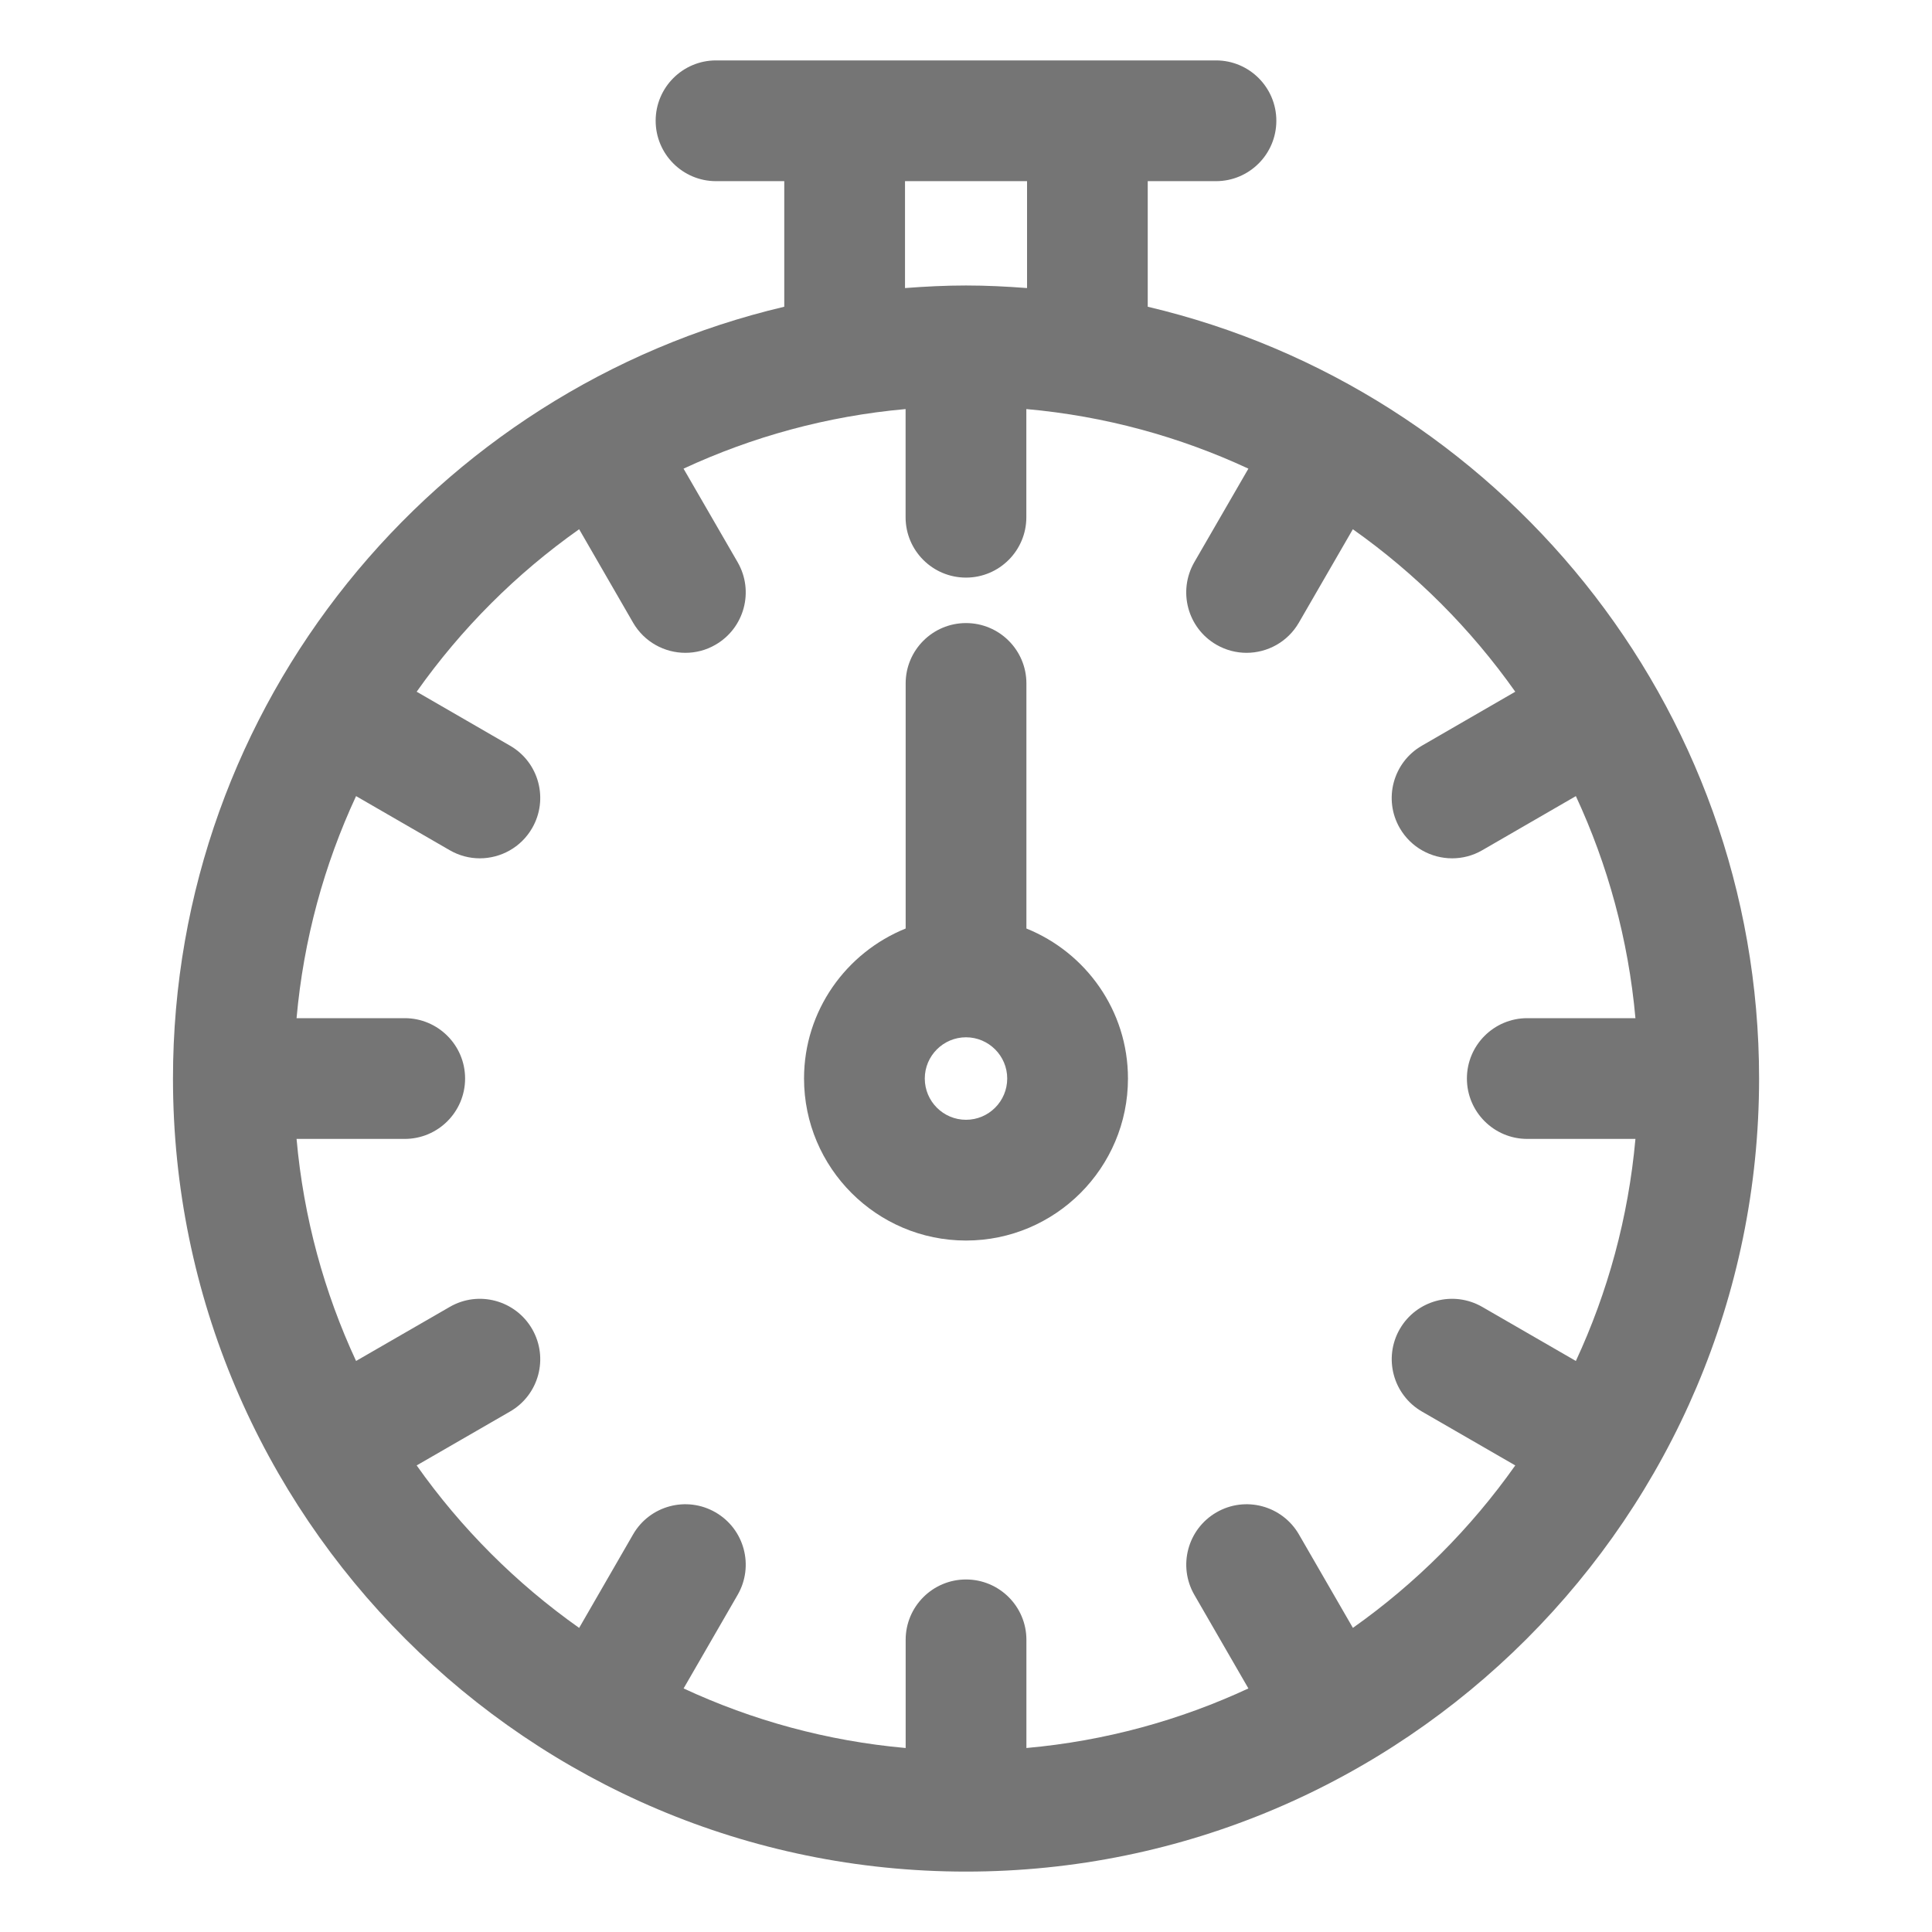
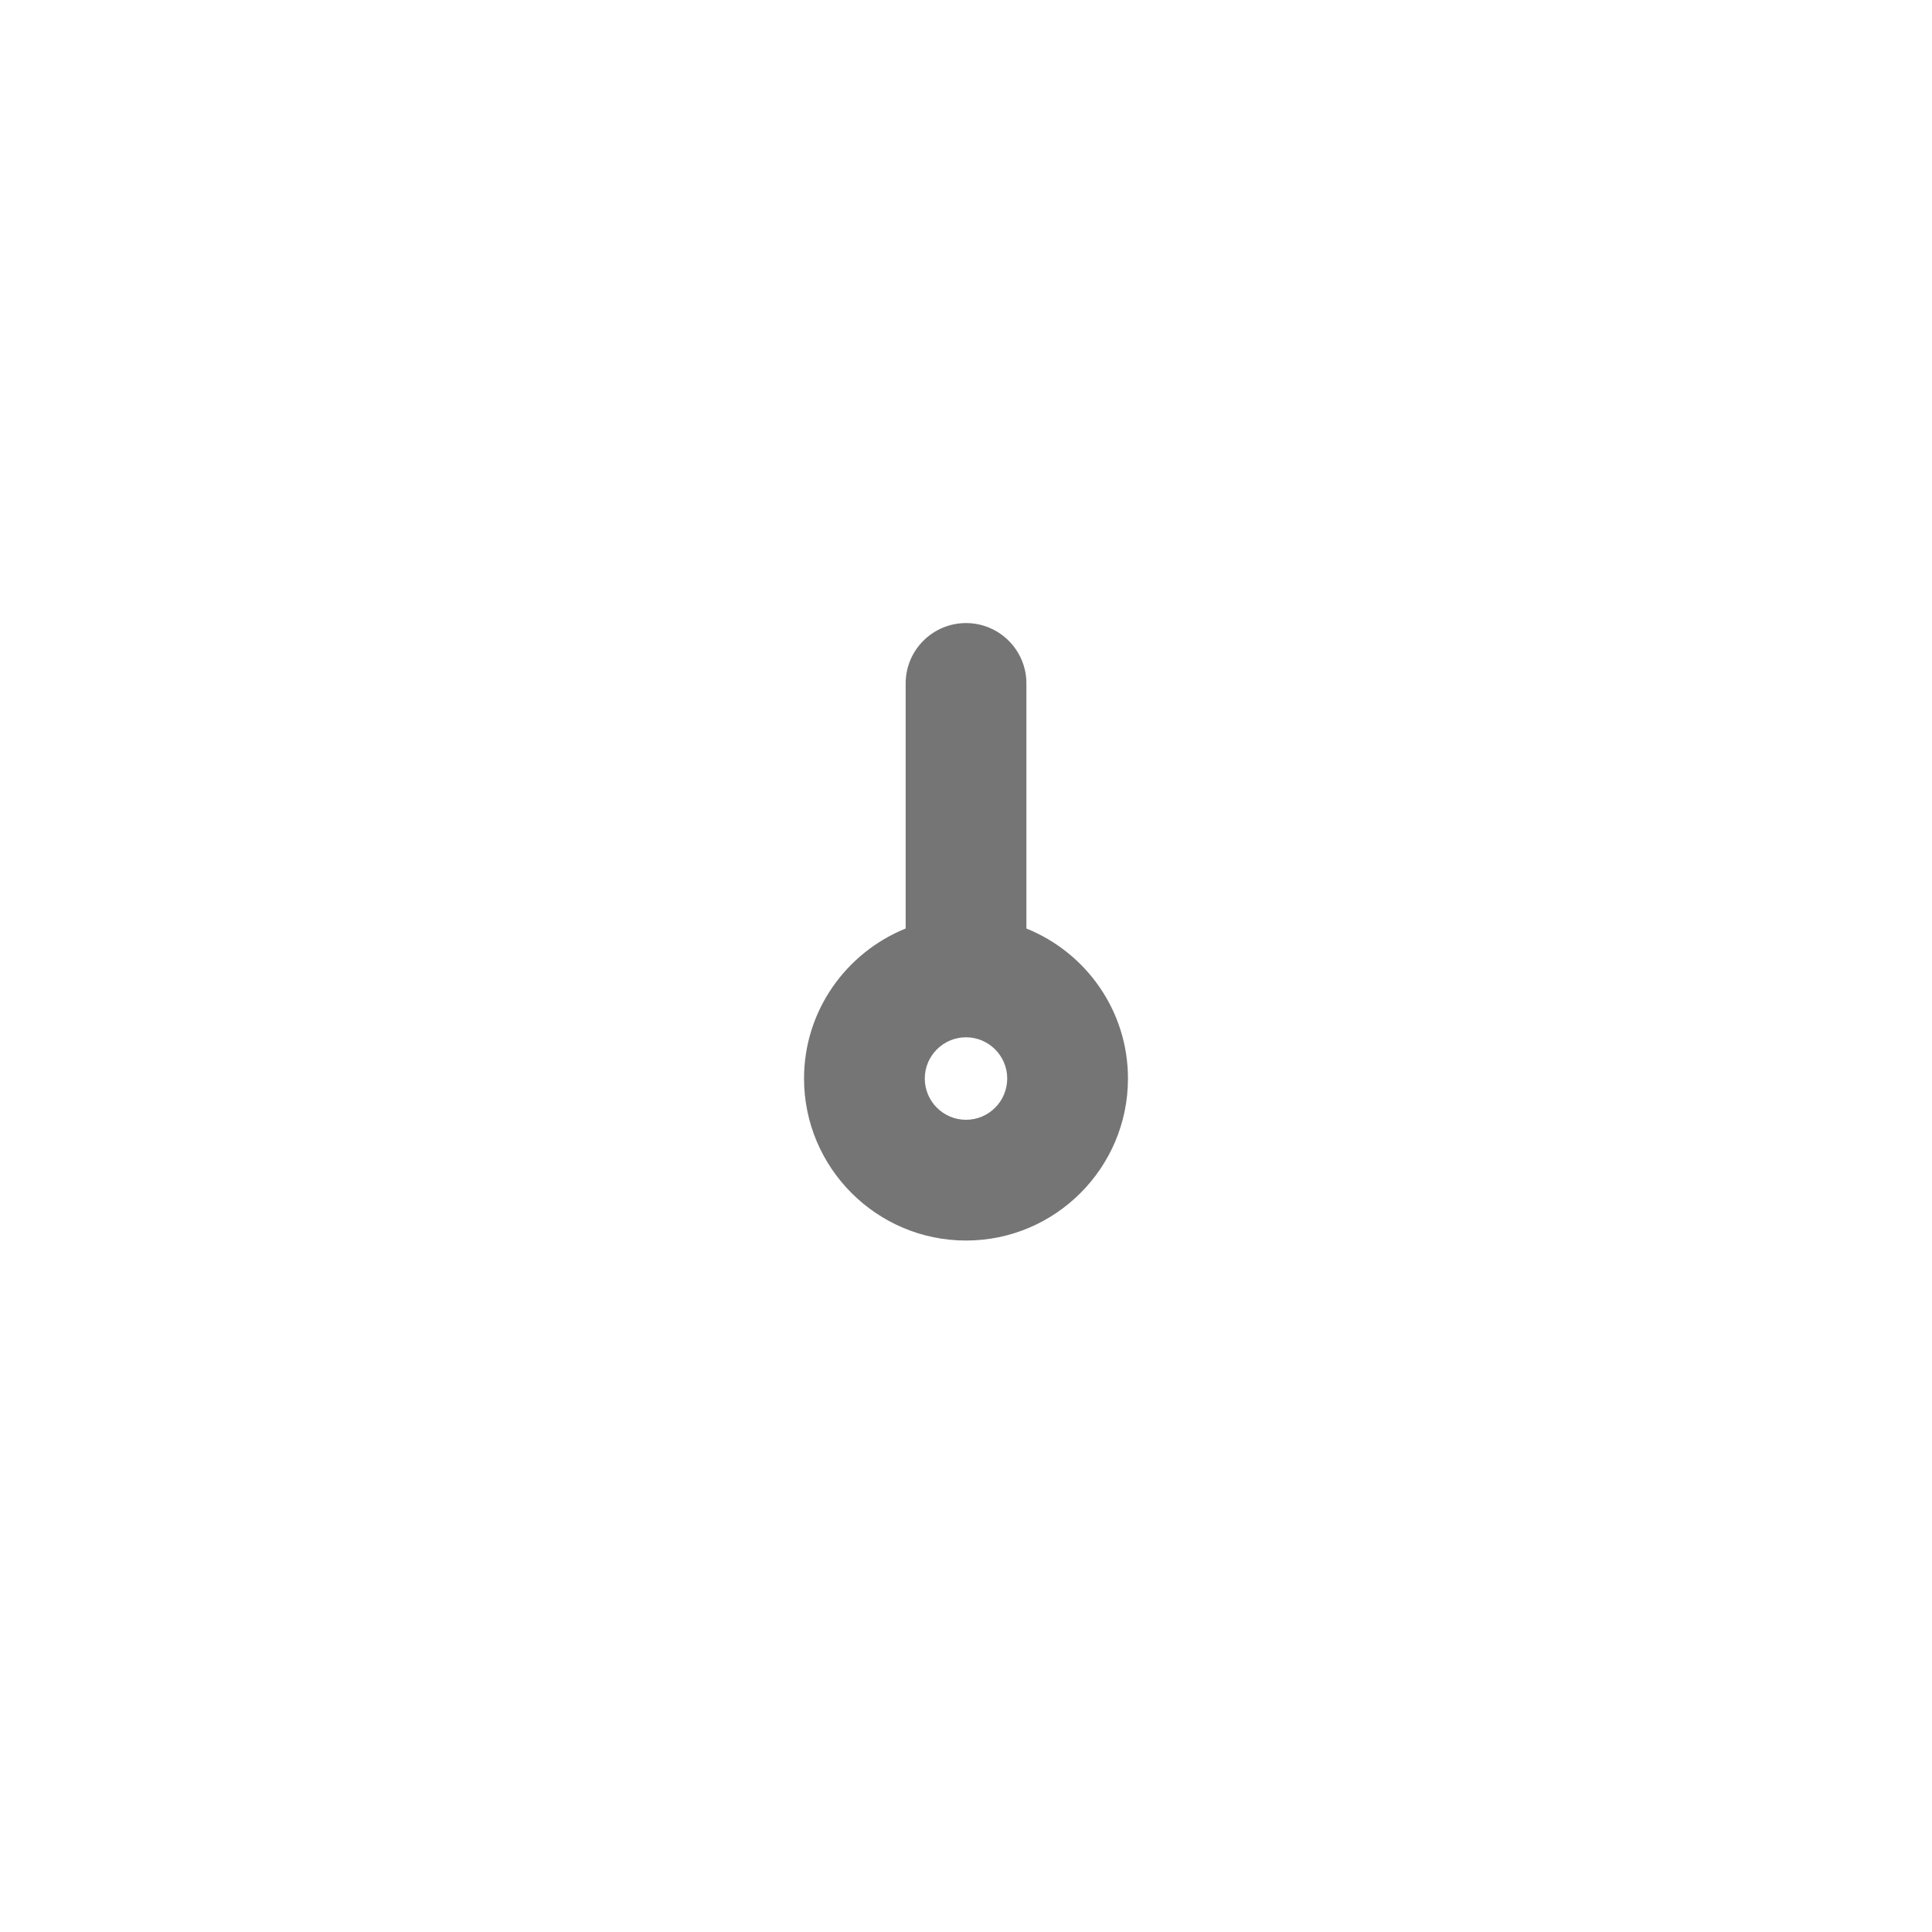
<svg xmlns="http://www.w3.org/2000/svg" fill="none" viewBox="0 0 30 30" height="30" width="30">
-   <path fill="#757575" d="M17.822 4.763V2.813H18.882C19.399 2.813 19.819 2.393 19.819 1.875C19.819 1.358 19.399 0.938 18.882 0.938H11.118C10.601 0.938 10.181 1.358 10.181 1.875C10.181 2.393 10.601 2.813 11.118 2.813H12.178V4.763C6.744 6.043 2.686 10.928 2.686 16.747C2.686 23.538 8.21 29.062 15 29.062C21.79 29.062 27.315 23.538 27.315 16.747C27.315 10.928 23.257 6.043 17.822 4.763ZM14.053 2.813H15.948V4.473C15.635 4.449 15.319 4.433 15.001 4.433C14.682 4.433 14.366 4.449 14.053 4.473L14.053 2.813ZM21.008 25.278L20.17 23.827C19.911 23.379 19.337 23.224 18.889 23.484C18.441 23.743 18.287 24.316 18.546 24.765L19.385 26.218C18.32 26.713 17.159 27.034 15.938 27.143V25.463C15.938 24.946 15.518 24.526 15 24.526C14.483 24.526 14.063 24.946 14.063 25.463V27.143C12.841 27.034 11.68 26.713 10.615 26.218L11.454 24.765C11.713 24.316 11.559 23.743 11.111 23.484C10.661 23.224 10.088 23.379 9.83 23.827L8.993 25.278C8.015 24.587 7.161 23.733 6.47 22.755L7.92 21.918C8.369 21.659 8.522 21.086 8.263 20.637C8.004 20.189 7.43 20.034 6.983 20.294L5.529 21.133C5.034 20.068 4.714 18.907 4.605 17.685H6.284C6.802 17.685 7.222 17.265 7.222 16.747C7.222 16.23 6.802 15.81 6.284 15.81H4.605C4.714 14.588 5.034 13.427 5.529 12.362L6.983 13.202C7.13 13.287 7.291 13.328 7.45 13.328C7.774 13.328 8.089 13.16 8.263 12.859C8.522 12.411 8.369 11.837 7.92 11.579L6.47 10.741C7.161 9.763 8.014 8.909 8.993 8.218L9.83 9.668C10.004 9.969 10.319 10.137 10.643 10.137C10.802 10.137 10.964 10.097 11.111 10.011C11.559 9.752 11.713 9.179 11.454 8.73L10.614 7.277C11.68 6.782 12.841 6.461 14.062 6.352V8.032C14.062 8.549 14.482 8.969 15 8.969C15.517 8.969 15.937 8.549 15.937 8.032V6.352C17.159 6.461 18.32 6.782 19.385 7.277L18.545 8.73C18.287 9.179 18.44 9.752 18.888 10.011C19.035 10.096 19.197 10.137 19.356 10.137C19.68 10.137 19.995 9.969 20.169 9.668L21.007 8.218C21.985 8.909 22.838 9.763 23.529 10.741L22.079 11.579C21.631 11.837 21.477 12.411 21.736 12.859C21.91 13.16 22.225 13.328 22.549 13.328C22.708 13.328 22.869 13.288 23.017 13.202L24.47 12.362C24.965 13.427 25.285 14.588 25.395 15.81H23.715C23.198 15.81 22.778 16.23 22.778 16.747C22.778 17.265 23.198 17.685 23.715 17.685H25.395C25.285 18.907 24.965 20.068 24.47 21.133L23.017 20.294C22.566 20.034 21.994 20.189 21.736 20.637C21.478 21.086 21.631 21.659 22.079 21.918L23.529 22.755C22.838 23.733 21.985 24.587 21.007 25.278H21.008Z" />
  <path fill="#757575" d="M15.938 14.418V10.612C15.938 10.095 15.518 9.675 15 9.675C14.483 9.675 14.063 10.095 14.063 10.612V14.418C13.14 14.791 12.485 15.693 12.485 16.747C12.485 18.134 13.614 19.263 15 19.263C16.387 19.263 17.515 18.135 17.515 16.747C17.515 15.692 16.861 14.79 15.938 14.418ZM15 17.388C14.647 17.388 14.36 17.101 14.36 16.747C14.36 16.395 14.647 16.107 15 16.107C15.353 16.107 15.64 16.395 15.64 16.747C15.64 17.101 15.353 17.388 15 17.388Z" />
</svg>